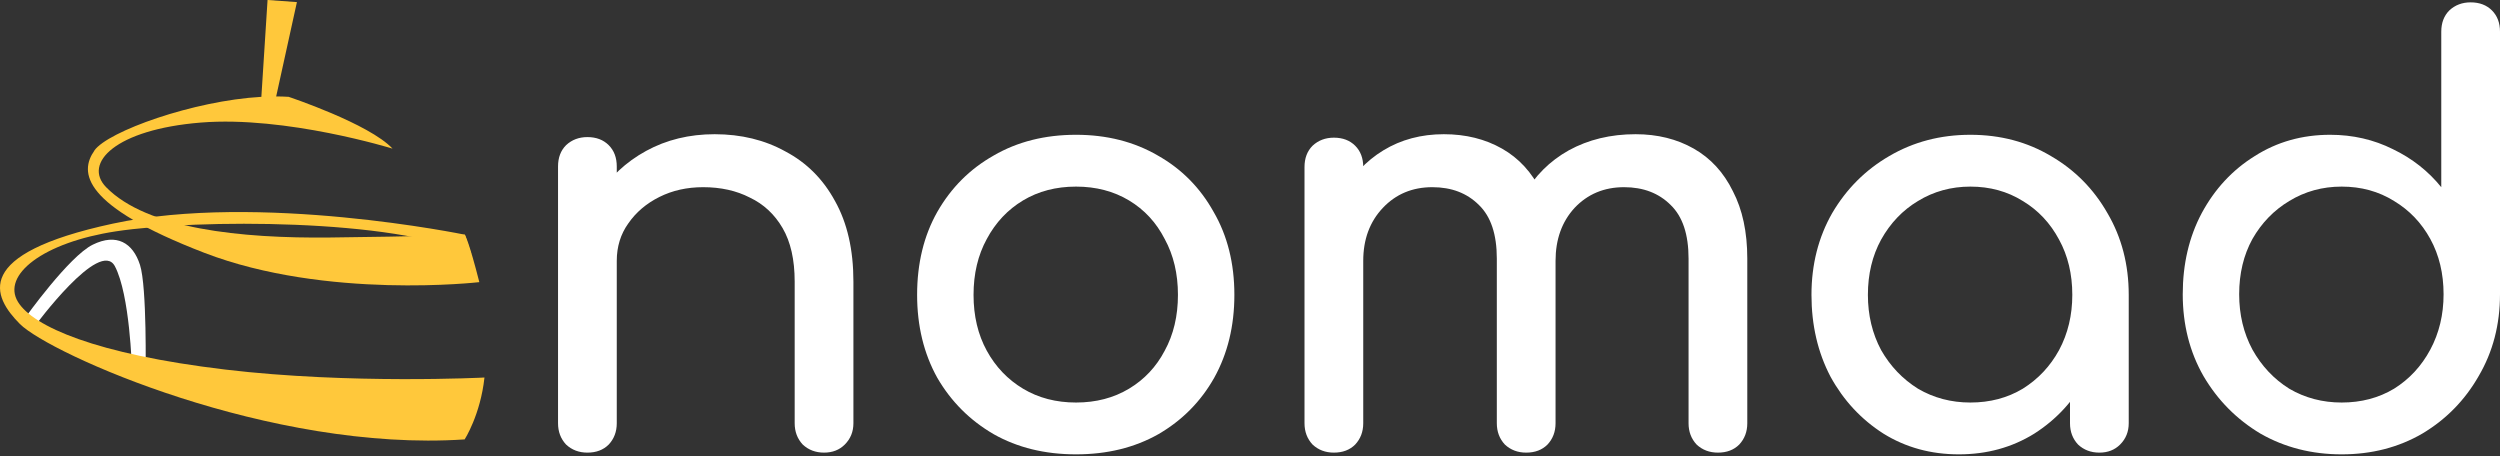
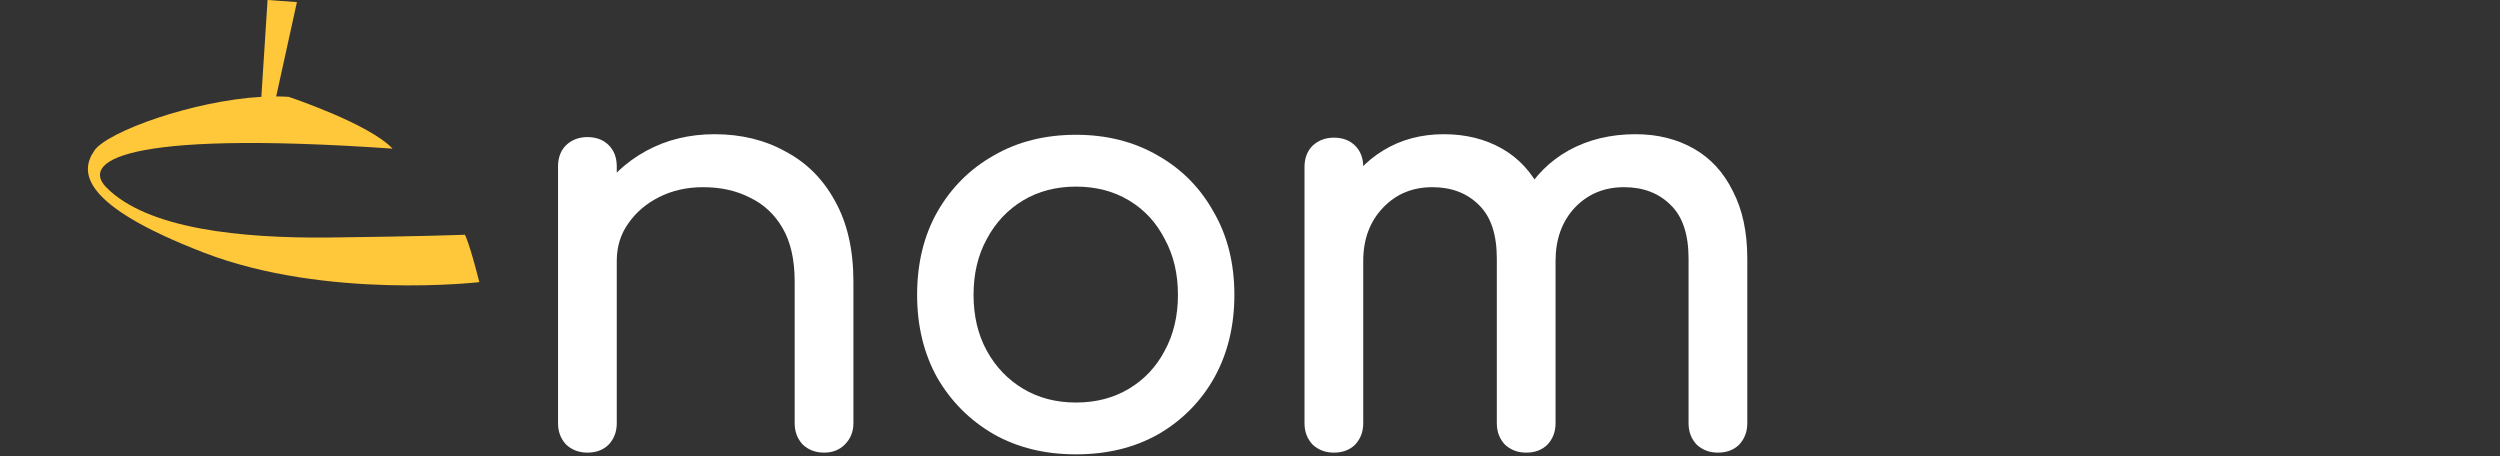
<svg xmlns="http://www.w3.org/2000/svg" width="745" height="136" viewBox="0 0 745 136" fill="none">
  <rect x="0" y="0" width="745" height="136" fill="#333333" stroke="none" />
-   <path d="M39.303 109.758C39.303 109.758 38.715 87.846 34.242 79.352C29.77 70.858 10.408 97.144 10.408 97.144L7.544 94.633C7.544 94.633 20.55 76.409 27.631 72.918C34.713 69.426 39.598 72.329 41.716 78.94C43.835 85.551 43.384 111.582 43.384 111.582L39.303 109.738V109.758Z" fill="white" />
-   <path d="M144.371 112.502C144.371 112.502 104.334 114.562 67.121 110.129C28.515 105.538 9.86 97.28 5.367 89.982C0.424 81.959 12.841 72.229 34.596 68.933C58.843 65.265 117.536 65.147 140.448 75.74L138.526 69.934C138.526 69.934 77.125 57.261 33.557 66.658C-8.541 75.74 -2.185 88.393 5.917 96.534C14.784 105.44 80.421 134.826 138.467 130.942C138.467 130.942 143.175 123.625 144.371 112.502Z" fill="#FFC83B" />
-   <path d="M28.121 44.844C32.162 39.155 57.546 30.014 77.888 28.856L79.732 0L88.481 0.628L82.302 28.738C83.557 28.738 84.813 28.778 86.01 28.856C86.01 28.856 110.001 36.84 116.984 44.294C116.984 44.294 85.225 34.467 59.821 36.526C34.418 38.586 24.629 48.63 31.632 55.79C43.794 68.227 71.748 71.071 98.348 70.777C124.949 70.483 138.543 69.953 138.543 69.953C138.543 69.953 139.798 72.072 142.839 84.077C142.839 84.077 97.269 89.354 60.861 75.328C24.452 61.302 23.55 51.356 28.14 44.863L28.121 44.844Z" fill="#FFC83B" />
+   <path d="M28.121 44.844C32.162 39.155 57.546 30.014 77.888 28.856L79.732 0L88.481 0.628L82.302 28.738C83.557 28.738 84.813 28.778 86.01 28.856C86.01 28.856 110.001 36.84 116.984 44.294C34.418 38.586 24.629 48.63 31.632 55.79C43.794 68.227 71.748 71.071 98.348 70.777C124.949 70.483 138.543 69.953 138.543 69.953C138.543 69.953 139.798 72.072 142.839 84.077C142.839 84.077 97.269 89.354 60.861 75.328C24.452 61.302 23.55 51.356 28.14 44.863L28.121 44.844Z" fill="#FFC83B" />
  <path d="M245.566 134.881C243.049 134.881 240.933 134.08 239.217 132.479C237.616 130.763 236.815 128.647 236.815 126.13V83.92C236.815 77.4 235.614 72.081 233.212 67.963C230.81 63.845 227.549 60.814 223.431 58.869C219.428 56.81 214.795 55.781 209.533 55.781C204.729 55.781 200.382 56.753 196.493 58.698C192.604 60.642 189.515 63.273 187.227 66.59C184.939 69.793 183.796 73.511 183.796 77.743H172.986C172.986 70.537 174.702 64.131 178.133 58.526C181.679 52.806 186.484 48.288 192.546 44.971C198.609 41.654 205.415 39.995 212.965 39.995C220.858 39.995 227.893 41.711 234.07 45.142C240.361 48.46 245.28 53.379 248.826 59.899C252.486 66.419 254.317 74.426 254.317 83.92V126.13C254.317 128.647 253.459 130.763 251.743 132.479C250.141 134.08 248.082 134.881 245.566 134.881ZM175.045 134.881C172.528 134.881 170.412 134.08 168.696 132.479C167.095 130.763 166.294 128.647 166.294 126.13V49.604C166.294 46.973 167.095 44.856 168.696 43.255C170.412 41.654 172.528 40.853 175.045 40.853C177.676 40.853 179.792 41.654 181.393 43.255C182.995 44.856 183.796 46.973 183.796 49.604V126.13C183.796 128.647 182.995 130.763 181.393 132.479C179.792 134.08 177.676 134.881 175.045 134.881Z" fill="white" />
  <path d="M320.658 135.396C311.392 135.396 303.214 133.394 296.121 129.39C289.029 125.272 283.424 119.667 279.306 112.575C275.303 105.368 273.301 97.132 273.301 87.867C273.301 78.487 275.303 70.251 279.306 63.159C283.424 55.952 289.029 50.347 296.121 46.343C303.214 42.225 311.392 40.166 320.658 40.166C329.809 40.166 337.931 42.225 345.023 46.343C352.115 50.347 357.663 55.952 361.667 63.159C365.785 70.251 367.844 78.487 367.844 87.867C367.844 97.132 365.842 105.368 361.838 112.575C357.835 119.667 352.287 125.272 345.194 129.39C338.102 133.394 329.924 135.396 320.658 135.396ZM320.658 119.953C326.606 119.953 331.868 118.58 336.444 115.835C341.019 113.09 344.565 109.315 347.082 104.511C349.713 99.706 351.028 94.158 351.028 87.867C351.028 81.575 349.713 76.028 347.082 71.223C344.565 66.305 341.019 62.472 336.444 59.727C331.868 56.982 326.606 55.609 320.658 55.609C314.71 55.609 309.448 56.982 304.872 59.727C300.297 62.472 296.693 66.305 294.062 71.223C291.431 76.028 290.116 81.575 290.116 87.867C290.116 94.158 291.431 99.706 294.062 104.511C296.693 109.315 300.297 113.09 304.872 115.835C309.448 118.58 314.71 119.953 320.658 119.953Z" fill="white" />
  <path d="M511.941 134.881C509.424 134.881 507.308 134.08 505.592 132.479C503.991 130.763 503.19 128.647 503.19 126.13V77.057C503.19 69.85 501.417 64.531 497.871 61.1C494.325 57.554 489.692 55.781 483.973 55.781C478.024 55.781 473.106 57.84 469.216 61.958C465.441 66.076 463.554 71.338 463.554 77.743H449.313C449.313 70.308 450.914 63.788 454.117 58.183C457.32 52.463 461.781 48.002 467.5 44.799C473.334 41.596 479.969 39.995 487.404 39.995C493.924 39.995 499.701 41.425 504.734 44.285C509.767 47.144 513.657 51.377 516.402 56.982C519.262 62.472 520.692 69.164 520.692 77.057V126.13C520.692 128.647 519.891 130.763 518.289 132.479C516.688 134.08 514.572 134.881 511.941 134.881ZM397.494 134.881C394.978 134.881 392.861 134.08 391.146 132.479C389.544 130.763 388.743 128.647 388.743 126.13V49.775C388.743 47.144 389.544 45.028 391.146 43.427C392.861 41.825 394.978 41.024 397.494 41.024C400.125 41.024 402.241 41.825 403.843 43.427C405.444 45.028 406.245 47.144 406.245 49.775V126.13C406.245 128.647 405.444 130.763 403.843 132.479C402.241 134.08 400.125 134.881 397.494 134.881ZM454.803 134.881C452.287 134.881 450.17 134.08 448.455 132.479C446.853 130.763 446.052 128.647 446.052 126.13V77.057C446.052 69.85 444.279 64.531 440.733 61.1C437.187 57.554 432.554 55.781 426.835 55.781C420.887 55.781 415.968 57.84 412.079 61.958C408.19 66.076 406.245 71.338 406.245 77.743H395.435C395.435 70.308 396.922 63.788 399.896 58.183C402.87 52.463 406.988 48.002 412.25 44.799C417.512 41.596 423.518 39.995 430.267 39.995C436.787 39.995 442.564 41.425 447.597 44.285C452.63 47.144 456.519 51.377 459.264 56.982C462.124 62.472 463.554 69.164 463.554 77.057V126.13C463.554 128.647 462.753 130.763 461.152 132.479C459.55 134.08 457.434 134.881 454.803 134.881Z" fill="white" />
-   <path d="M583.745 135.396C575.394 135.396 567.902 133.337 561.267 129.219C554.633 124.986 549.371 119.324 545.481 112.232C541.707 105.025 539.819 96.904 539.819 87.867C539.819 78.83 541.878 70.709 545.996 63.502C550.229 56.295 555.891 50.633 562.983 46.515C570.189 42.283 578.254 40.166 587.176 40.166C596.099 40.166 604.106 42.283 611.198 46.515C618.29 50.633 623.895 56.295 628.013 63.502C632.246 70.709 634.362 78.83 634.362 87.867H627.67C627.67 96.904 625.726 105.025 621.836 112.232C618.061 119.324 612.857 124.986 606.222 129.219C599.588 133.337 592.095 135.396 583.745 135.396ZM587.176 119.953C593.01 119.953 598.215 118.58 602.79 115.835C607.366 112.975 610.969 109.143 613.6 104.339C616.231 99.42 617.547 93.93 617.547 87.867C617.547 81.69 616.231 76.199 613.6 71.395C610.969 66.476 607.366 62.644 602.79 59.899C598.215 57.039 593.01 55.609 587.176 55.609C581.457 55.609 576.252 57.039 571.562 59.899C566.987 62.644 563.326 66.476 560.581 71.395C557.95 76.199 556.634 81.69 556.634 87.867C556.634 93.93 557.95 99.42 560.581 104.339C563.326 109.143 566.987 112.975 571.562 115.835C576.252 118.58 581.457 119.953 587.176 119.953ZM625.611 134.881C623.095 134.881 620.978 134.08 619.263 132.479C617.661 130.763 616.86 128.647 616.86 126.13V99.878L620.12 81.69L634.362 87.867V126.13C634.362 128.647 633.504 130.763 631.788 132.479C630.187 134.08 628.128 134.881 625.611 134.881Z" fill="white" />
-   <path d="M697.815 135.396C688.892 135.396 680.828 133.337 673.621 129.219C666.529 124.986 660.867 119.267 656.634 112.06C652.516 104.854 650.457 96.732 650.457 87.695C650.457 78.659 652.345 70.594 656.12 63.502C660.009 56.295 665.271 50.633 671.905 46.515C678.54 42.283 686.032 40.166 694.383 40.166C701.132 40.166 707.366 41.596 713.086 44.456C718.805 47.201 723.609 50.976 727.499 55.781V9.453C727.499 6.822 728.299 4.706 729.901 3.104C731.617 1.503 733.733 0.702 736.249 0.702C738.88 0.702 740.997 1.503 742.598 3.104C744.199 4.706 745 6.822 745 9.453V87.695C745 96.732 742.884 104.854 738.652 112.06C734.534 119.267 728.928 124.986 721.836 129.219C714.744 133.337 706.737 135.396 697.815 135.396ZM697.815 119.953C703.648 119.953 708.853 118.58 713.429 115.835C718.004 112.975 721.608 109.086 724.238 104.167C726.869 99.249 728.185 93.758 728.185 87.695C728.185 81.518 726.869 76.028 724.238 71.223C721.608 66.419 718.004 62.644 713.429 59.899C708.853 57.039 703.648 55.609 697.815 55.609C692.095 55.609 686.89 57.039 682.2 59.899C677.625 62.644 673.964 66.419 671.219 71.223C668.588 76.028 667.273 81.518 667.273 87.695C667.273 93.758 668.588 99.249 671.219 104.167C673.964 109.086 677.625 112.975 682.2 115.835C686.89 118.58 692.095 119.953 697.815 119.953Z" fill="white" />
</svg>